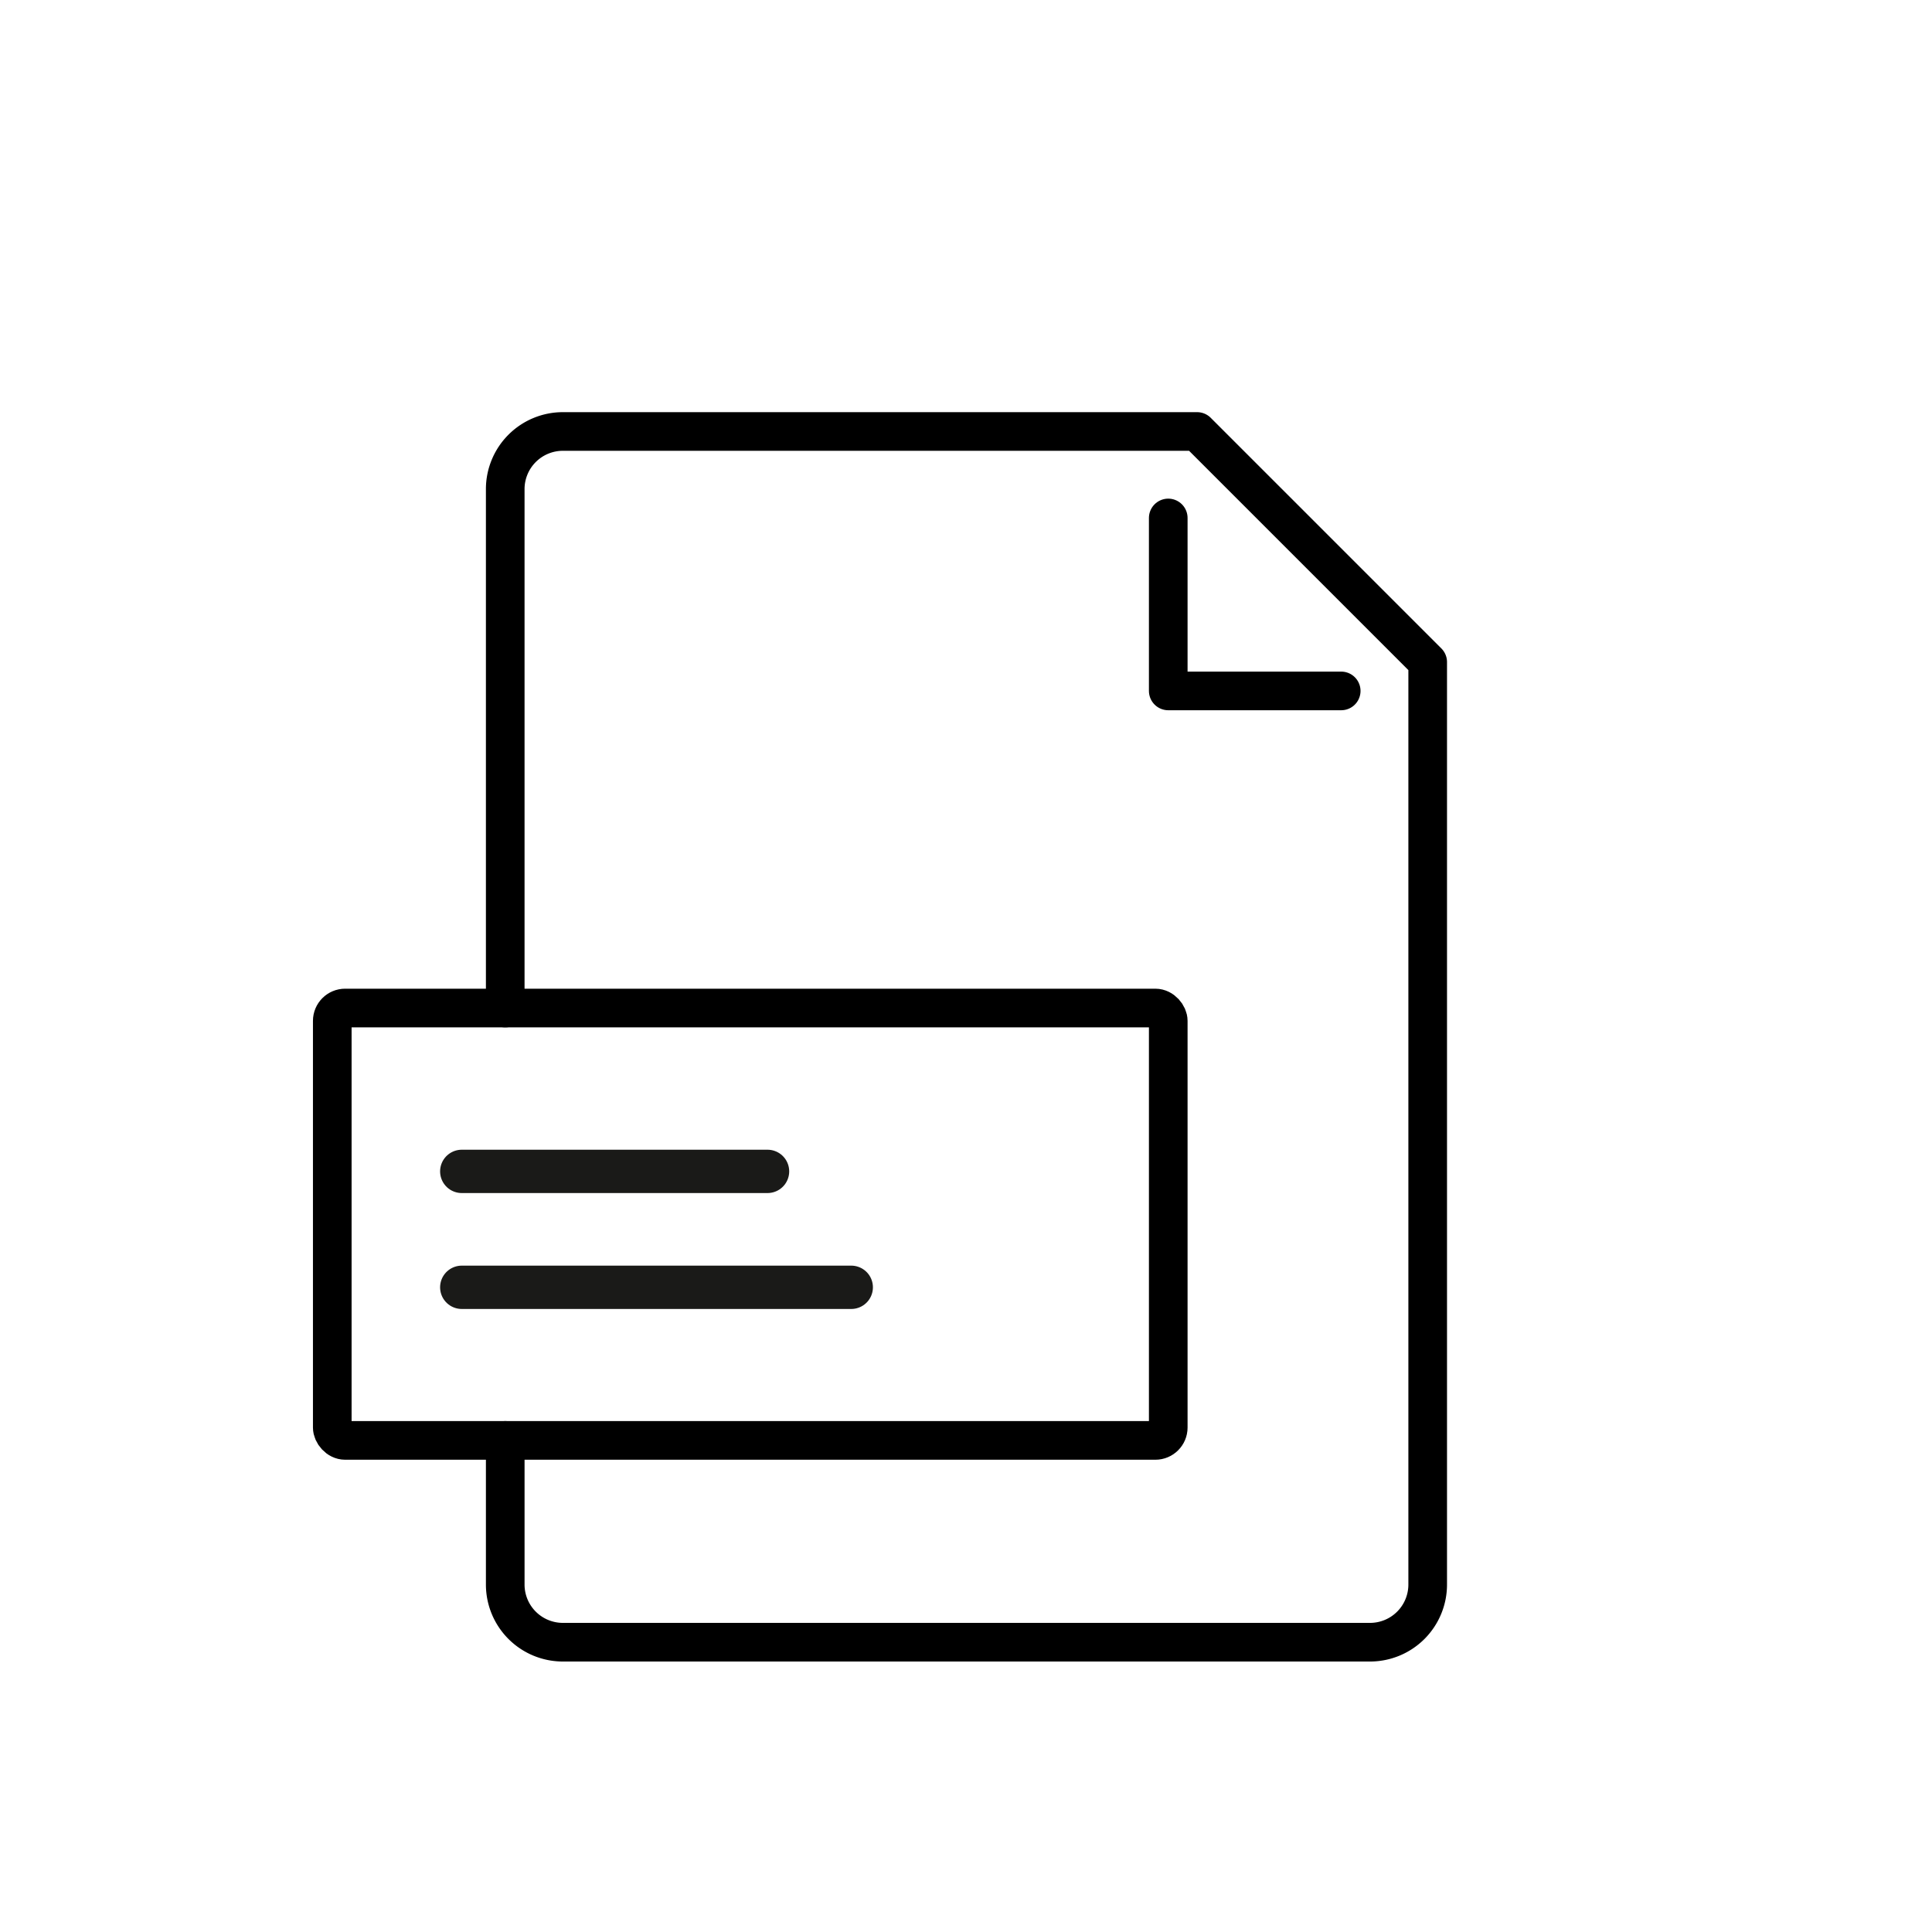
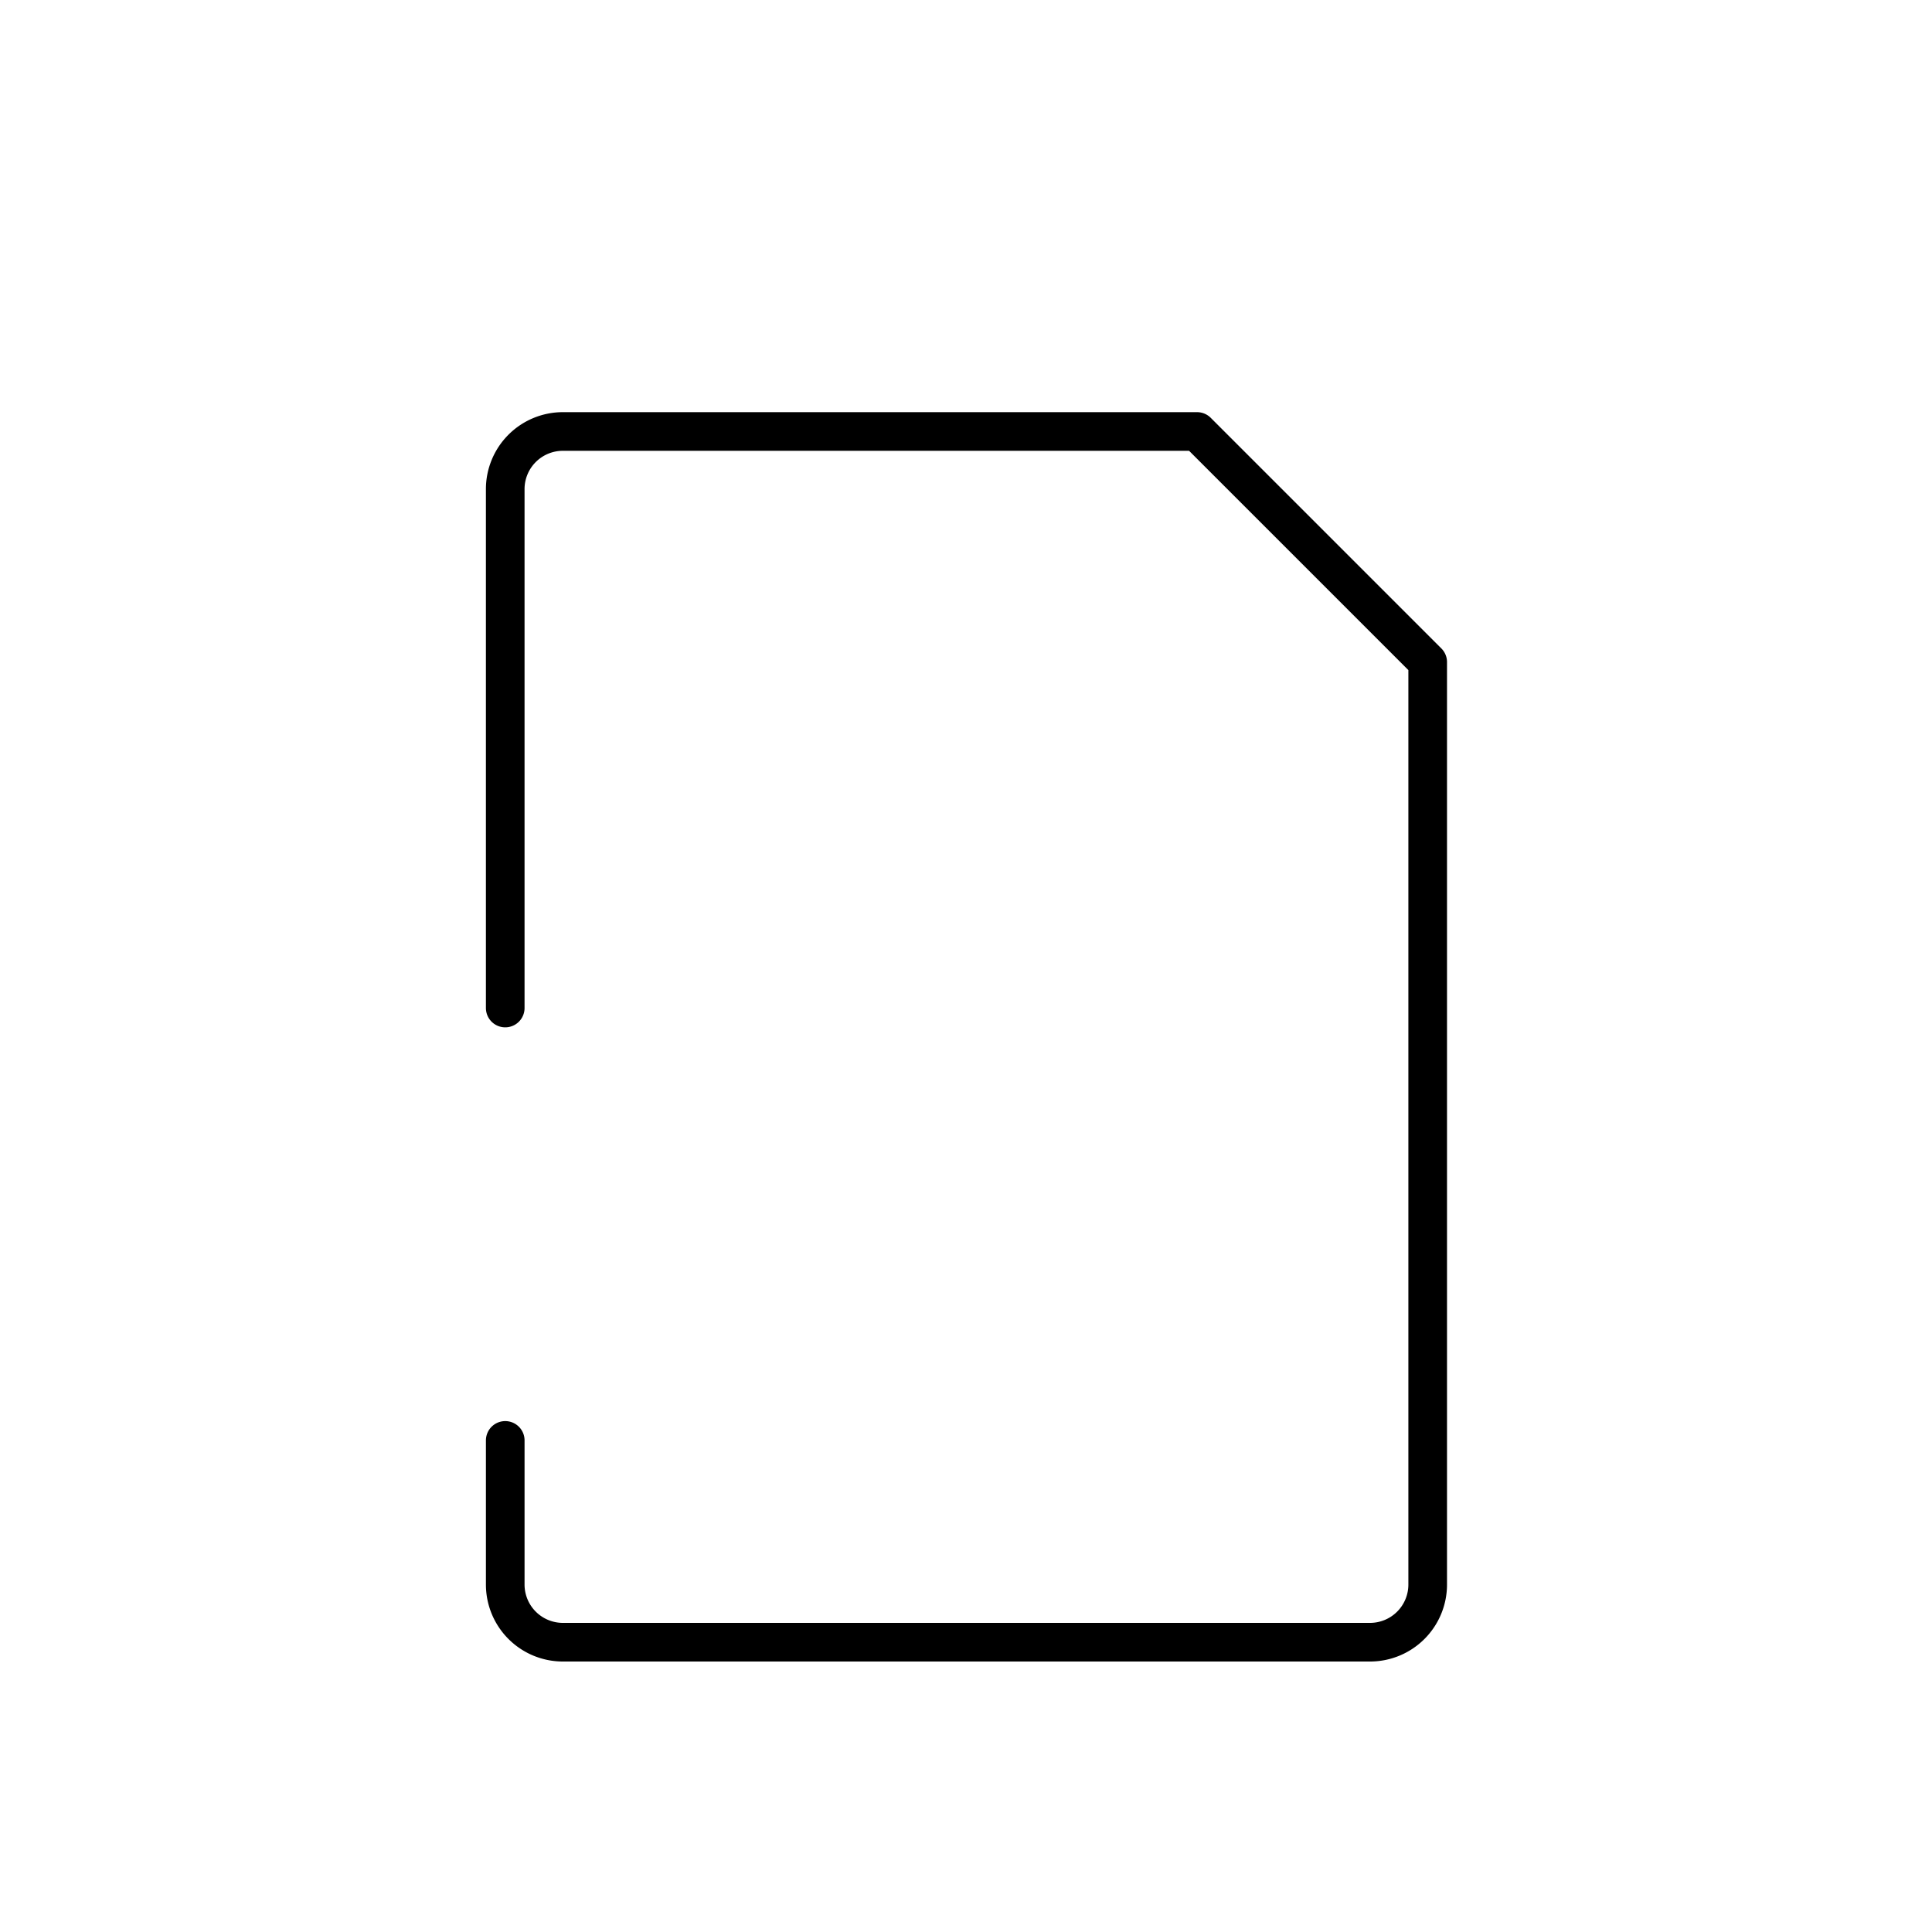
<svg xmlns="http://www.w3.org/2000/svg" id="Ebene_1" data-name="Ebene 1" viewBox="0 0 300 300">
  <title>Vorlage-HWB-Icon</title>
  <path d="M78.452,156.524V75.952A8.952,8.952,0,0,1,87.405,67H185.881l35.81,35.81v143.238A8.952,8.952,0,0,1,212.738,255H87.405a8.952,8.952,0,0,1-8.952-8.952V223.667" style="fill:none;stroke:#000;stroke-linecap:round;stroke-linejoin:round;stroke-width:6px" />
-   <polyline points="208.262 107.286 181.405 107.286 181.405 80.429" style="fill:none;stroke:#000;stroke-linecap:round;stroke-linejoin:round;stroke-width:6px" />
-   <rect x="51.595" y="156.524" width="129.81" height="67.143" rx="2" style="fill:none;stroke:#000;stroke-linecap:round;stroke-linejoin:round;stroke-width:6px" />
-   <line x1="71.702" y1="181.892" x2="119.182" y2="181.892" style="fill:none;stroke:#1a1a18;stroke-linecap:round;stroke-linejoin:round;stroke-width:6.728px" />
-   <line x1="71.702" y1="199.892" x2="132.182" y2="199.892" style="fill:none;stroke:#1a1a18;stroke-linecap:round;stroke-linejoin:round;stroke-width:6.728px" />
</svg>